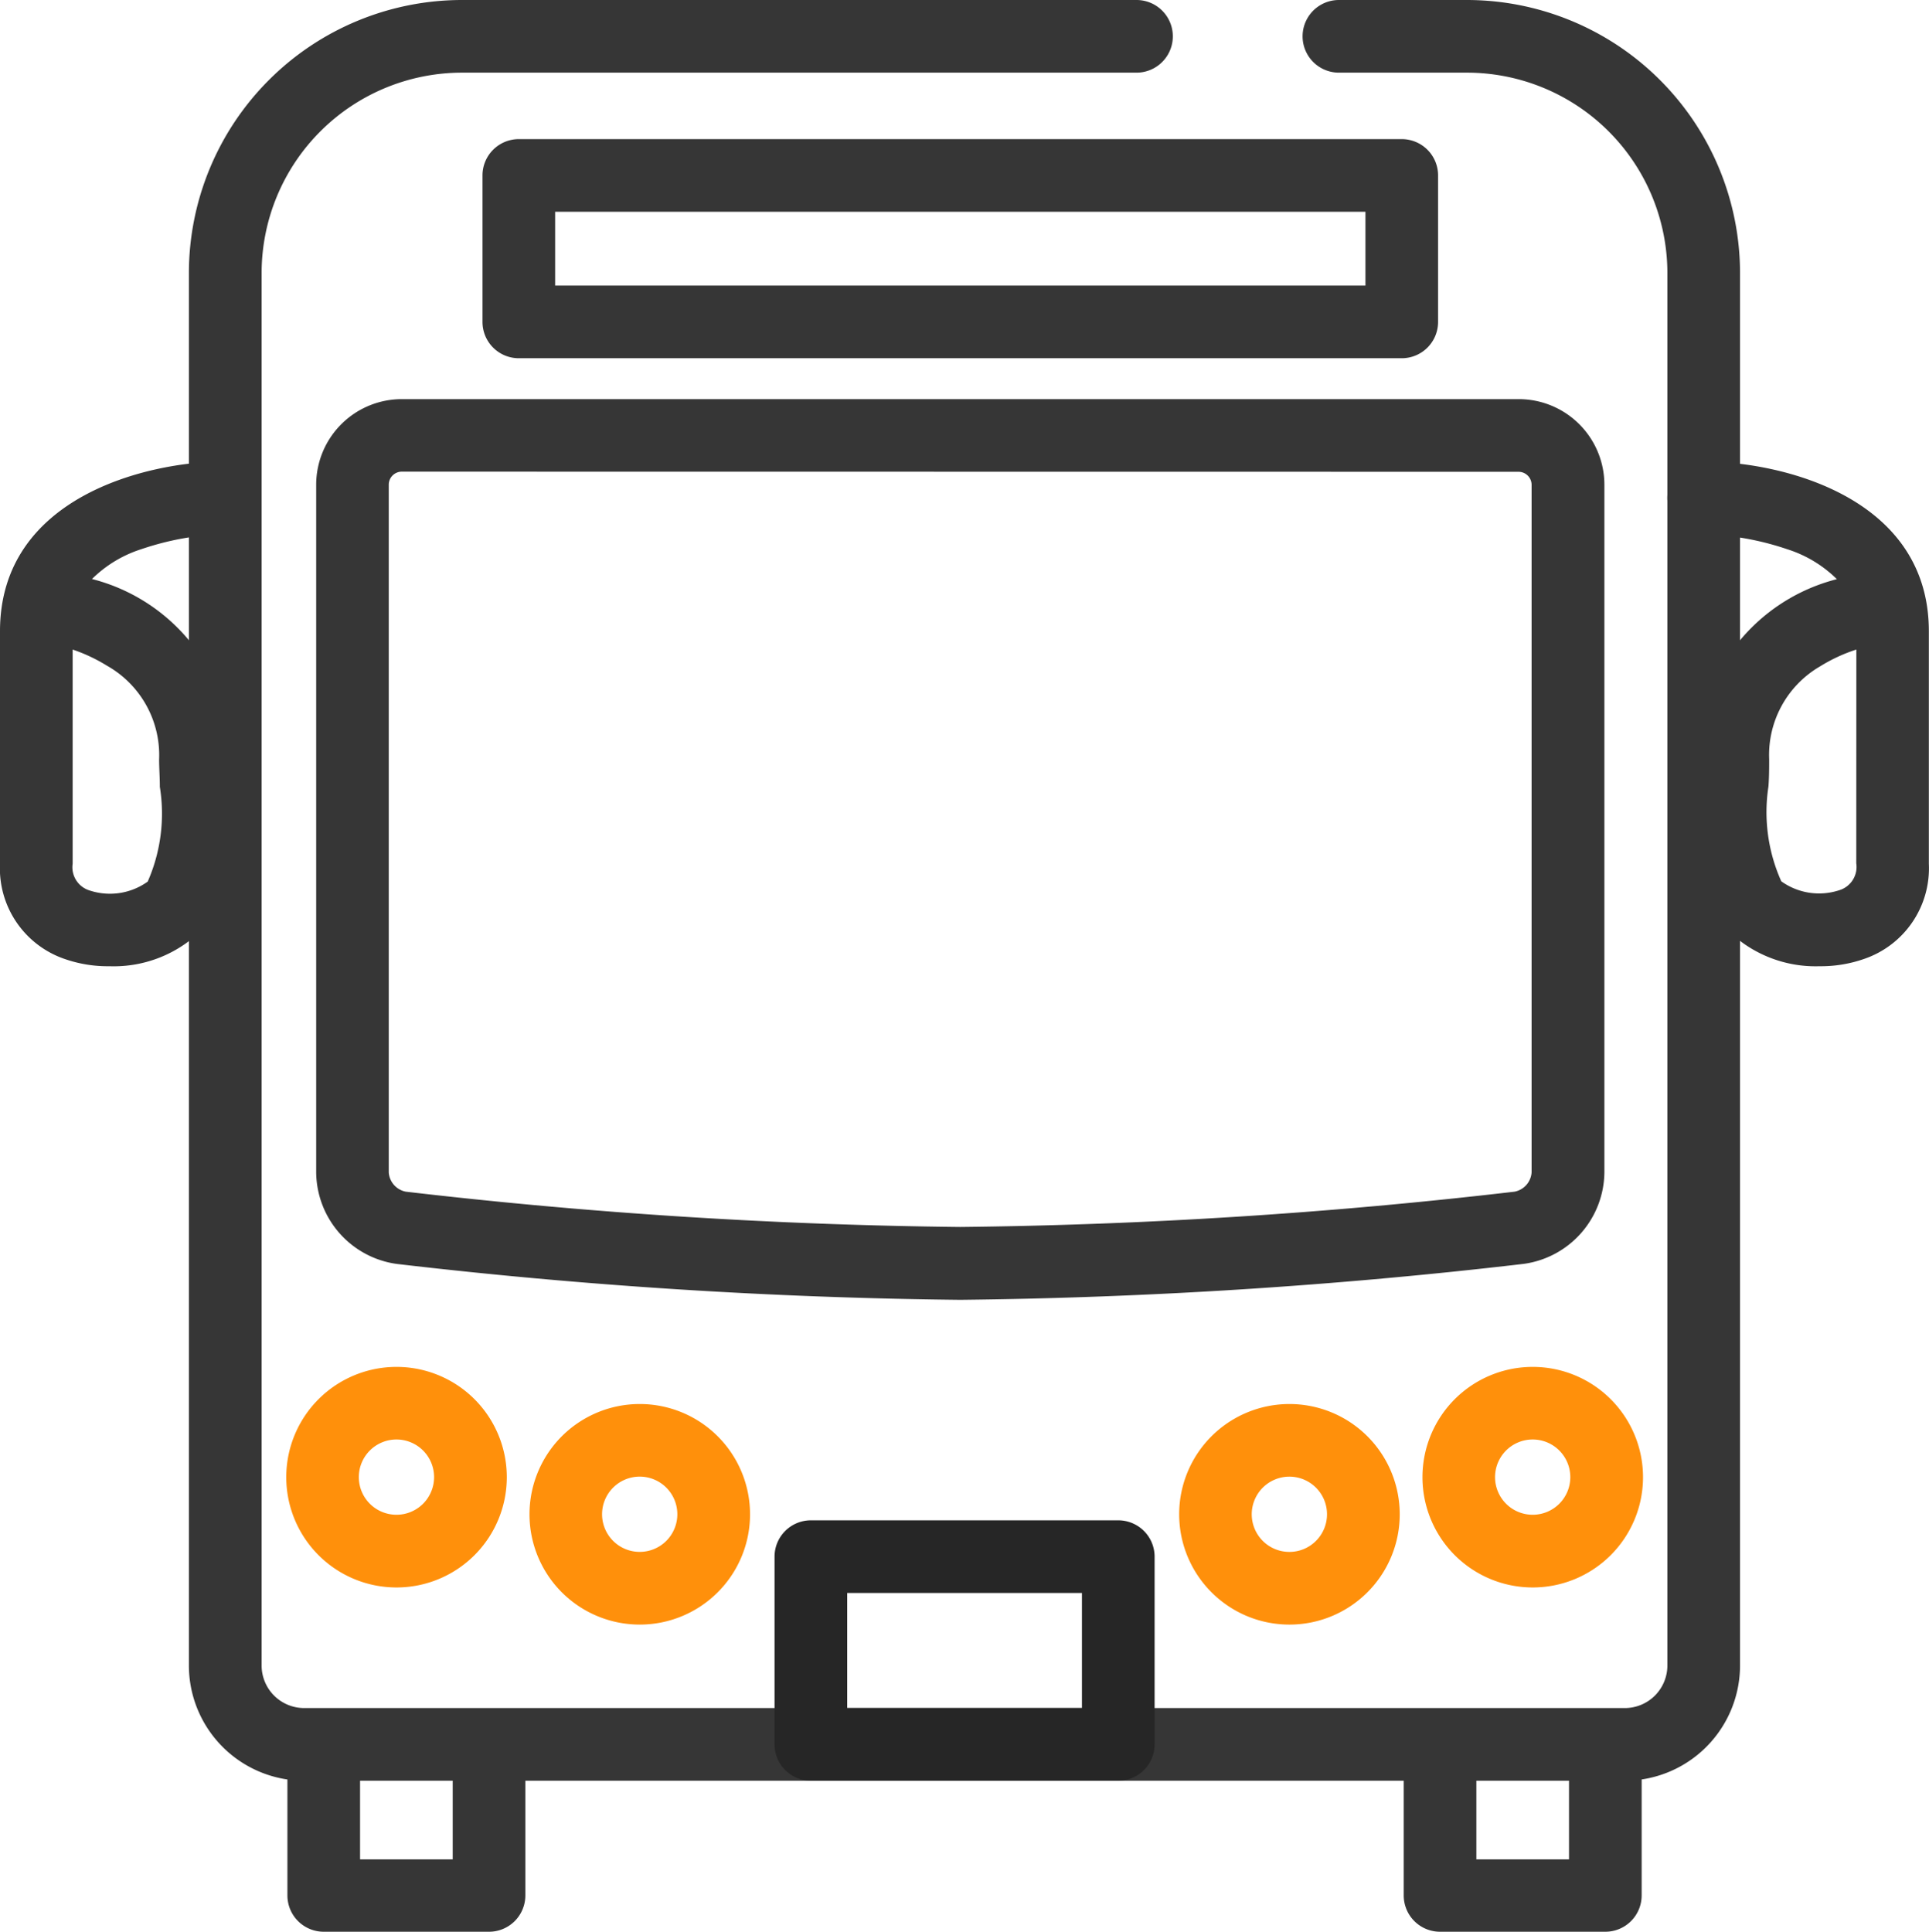
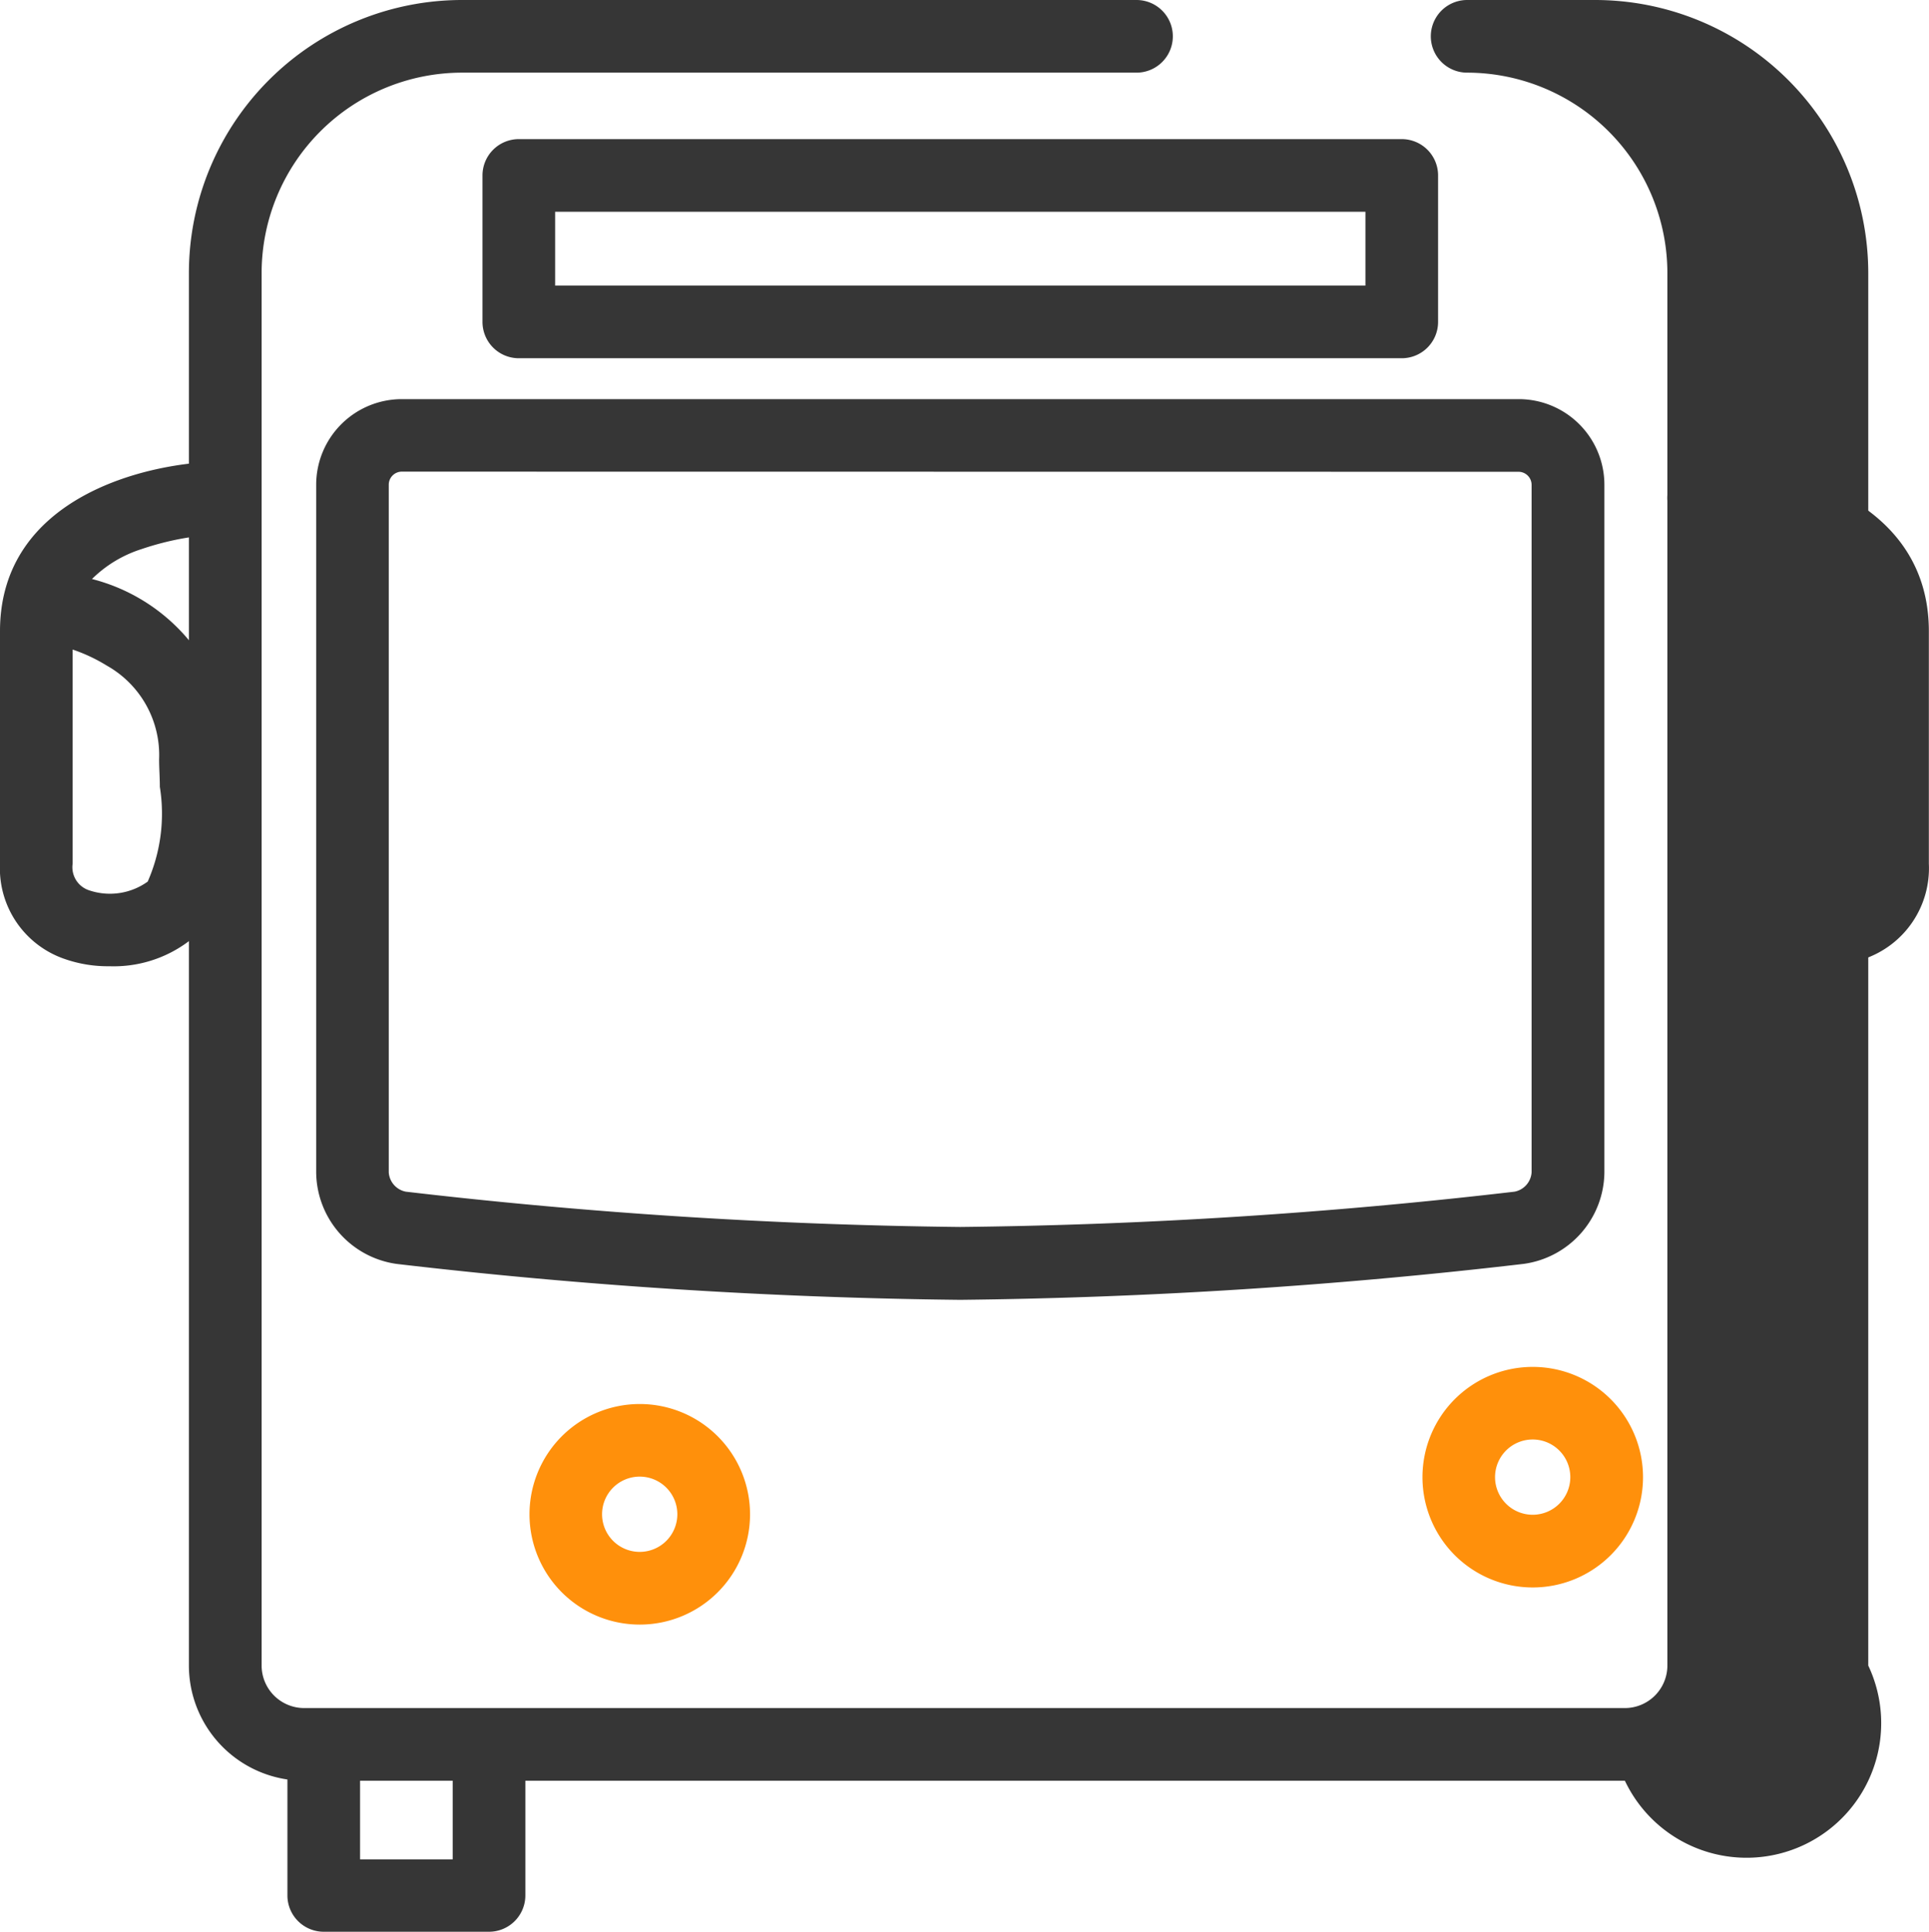
<svg xmlns="http://www.w3.org/2000/svg" width="26.551" height="26.59" viewBox="0 0 26.551 26.59">
  <g transform="translate(17.939 17.966)">
    <g transform="translate(-17.439 -17.466)">
-       <path d="M47.729,28.511H29.55a1.587,1.587,0,0,1-1.586-1.585V7.756A3.761,3.761,0,0,1,31.721,4h9.286a.5.5,0,0,1,0,1H31.721a2.76,2.76,0,0,0-2.756,2.756V26.926a.586.586,0,0,0,.586.585H47.729a.586.586,0,0,0,.585-.585V7.756A2.76,2.76,0,0,0,45.558,5H43.793a.5.5,0,0,1,0-1h1.765a3.761,3.761,0,0,1,3.756,3.756V26.926A1.587,1.587,0,0,1,47.729,28.511Z" transform="translate(-25.864 -4.5)" fill="#363636" />
+       <path d="M47.729,28.511H29.55a1.587,1.587,0,0,1-1.586-1.585V7.756A3.761,3.761,0,0,1,31.721,4h9.286a.5.5,0,0,1,0,1H31.721a2.76,2.76,0,0,0-2.756,2.756V26.926a.586.586,0,0,0,.586.585H47.729a.586.586,0,0,0,.585-.585V7.756A2.76,2.76,0,0,0,45.558,5a.5.5,0,0,1,0-1h1.765a3.761,3.761,0,0,1,3.756,3.756V26.926A1.587,1.587,0,0,1,47.729,28.511Z" transform="translate(-25.864 -4.5)" fill="#363636" />
      <path d="M52.957,67.02a73.463,73.463,0,0,1-7.754-.494,1.285,1.285,0,0,1-1.111-1.257V55.8a1.179,1.179,0,0,1,1.178-1.178H60.645A1.179,1.179,0,0,1,61.823,55.8v9.468a1.285,1.285,0,0,1-1.111,1.257A73.461,73.461,0,0,1,52.957,67.02Zm-7.688-11.4a.18.18,0,0,0-.178.178v9.468a.29.29,0,0,0,.234.265,72.366,72.366,0,0,0,7.631.486,72.3,72.3,0,0,0,7.631-.486.29.29,0,0,0,.234-.265V55.8a.18.18,0,0,0-.178-.178Z" transform="translate(-40.24 -49.628)" fill="#363636" />
      <path d="M0-.5H12.153a.5.5,0,0,1,.5.5V2.016a.5.5,0,0,1-.5.5H0a.5.5,0,0,1-.5-.5V0A.5.5,0,0,1,0-.5ZM11.653.5H.5V1.516H11.653Z" transform="translate(6.641 1.915)" fill="#363636" />
-       <path d="M0-.5H4.231a.5.5,0,0,1,.5.5V2.584a.5.5,0,0,1-.5.5H0a.5.5,0,0,1-.5-.5V0A.5.5,0,0,1,0-.5ZM3.731.5H.5V2.084H3.731Z" transform="translate(10.661 20.927)" fill="#262626" />
      <g transform="translate(3.518 18.394)">
-         <path d="M1.018-.5A1.518,1.518,0,1,1-.5,1.018,1.519,1.519,0,0,1,1.018-.5Zm0,2.035A.518.518,0,1,0,.5,1.018.518.518,0,0,0,1.018,1.535Z" transform="translate(0 1.439) rotate(-45)" fill="#ff900b" />
        <path d="M1.018-.5A1.518,1.518,0,1,1-.5,1.018,1.519,1.519,0,0,1,1.018-.5Zm0,2.035A.518.518,0,1,0,.5,1.018.518.518,0,0,0,1.018,1.535Z" transform="translate(3.348 1.95) rotate(-45)" fill="#ff900b" />
      </g>
      <g transform="translate(15.918 18.394)">
        <path d="M1.018-.5A1.518,1.518,0,1,1-.5,1.018,1.519,1.519,0,0,1,1.018-.5Zm0,2.035A.518.518,0,1,0,.5,1.018.518.518,0,0,0,1.018,1.535Z" transform="translate(3.239 1.439) rotate(-45)" fill="#ff900b" />
-         <path d="M1.018-.5A1.518,1.518,0,1,1-.5,1.018,1.519,1.519,0,0,1,1.018-.5Zm0,2.035A.518.518,0,1,0,.5,1.018.518.518,0,0,0,1.018,1.535Z" transform="translate(0 2.501) rotate(-67.5)" fill="#ff900b" />
      </g>
      <path d="M43.226,223.675H40.95a.5.5,0,0,1-.5-.5V221.1a.5.5,0,0,1,1,0v1.579h1.275V221.1a.5.5,0,0,1,1,0v2.079A.5.5,0,0,1,43.226,223.675Z" transform="translate(-36.994 -197.585)" fill="#363636" />
-       <path d="M184.763,223.675h-2.275a.5.5,0,0,1-.5-.5V221.1a.5.5,0,0,1,1,0v1.579h1.275V221.1a.5.5,0,0,1,1,0v2.079A.5.5,0,0,1,184.763,223.675Z" transform="translate(-163.167 -197.585)" fill="#363636" />
      <path d="M217.528,69.469a1.719,1.719,0,0,1-1.291-.522,2.873,2.873,0,0,1-.407-1.988c0-.123.009-.239.009-.339a2.558,2.558,0,0,1,1.926-2.479,1.7,1.7,0,0,0-.68-.411,3.919,3.919,0,0,0-1.154-.208.5.5,0,0,1,0-1c1.072,0,3.1.488,3.1,2.337v3.2a1.318,1.318,0,0,1-.89,1.309A1.8,1.8,0,0,1,217.528,69.469Zm.505-4.359a2.262,2.262,0,0,0-.5.232,1.41,1.41,0,0,0-.7,1.277c0,.119,0,.244-.01.377A2.326,2.326,0,0,0,217,68.3a.892.892,0,0,0,.8.122.334.334,0,0,0,.232-.369Z" transform="translate(-192.982 -56.669)" fill="#363636" />
      <path d="M5.505,69.469a1.8,1.8,0,0,1-.615-.1A1.318,1.318,0,0,1,4,68.057v-3.2c0-1.849,2.028-2.337,3.1-2.337a.5.5,0,0,1,0,1h0a3.918,3.918,0,0,0-1.154.208,1.7,1.7,0,0,0-.68.411,2.558,2.558,0,0,1,1.926,2.479c0,.1,0,.216.009.339A2.873,2.873,0,0,1,6.8,68.947,1.718,1.718,0,0,1,5.505,69.469ZM5,65.11v2.947a.334.334,0,0,0,.233.369.892.892,0,0,0,.8-.122A2.326,2.326,0,0,0,6.2,67c0-.133-.01-.258-.01-.377a1.413,1.413,0,0,0-.72-1.292A2.279,2.279,0,0,0,5,65.11Z" transform="translate(-4.5 -56.669)" fill="#363636" />
    </g>
  </g>
</svg>